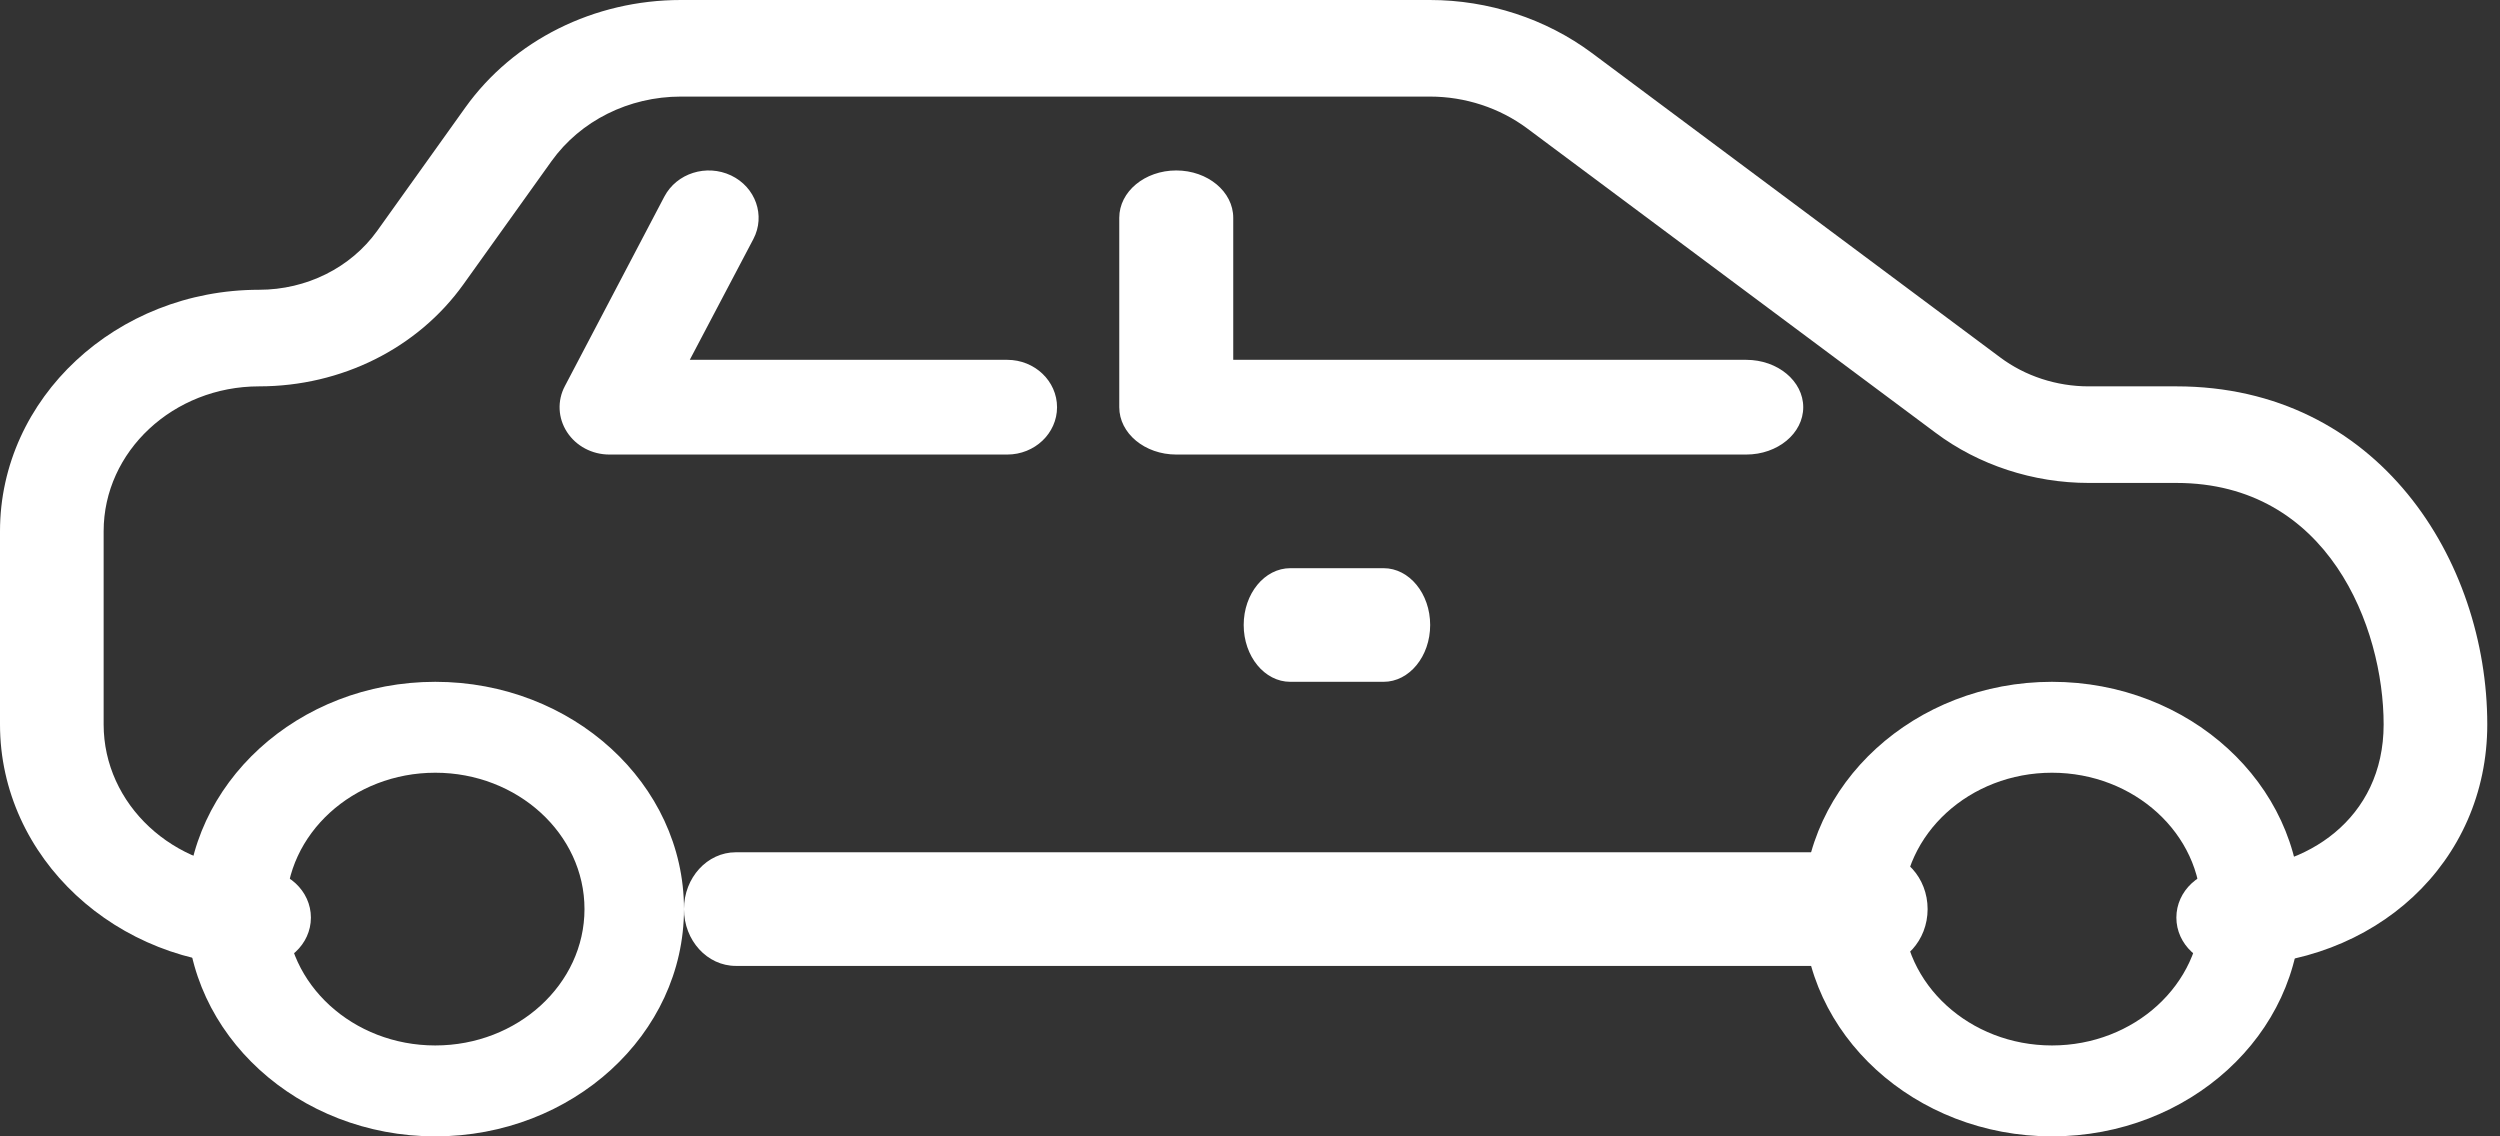
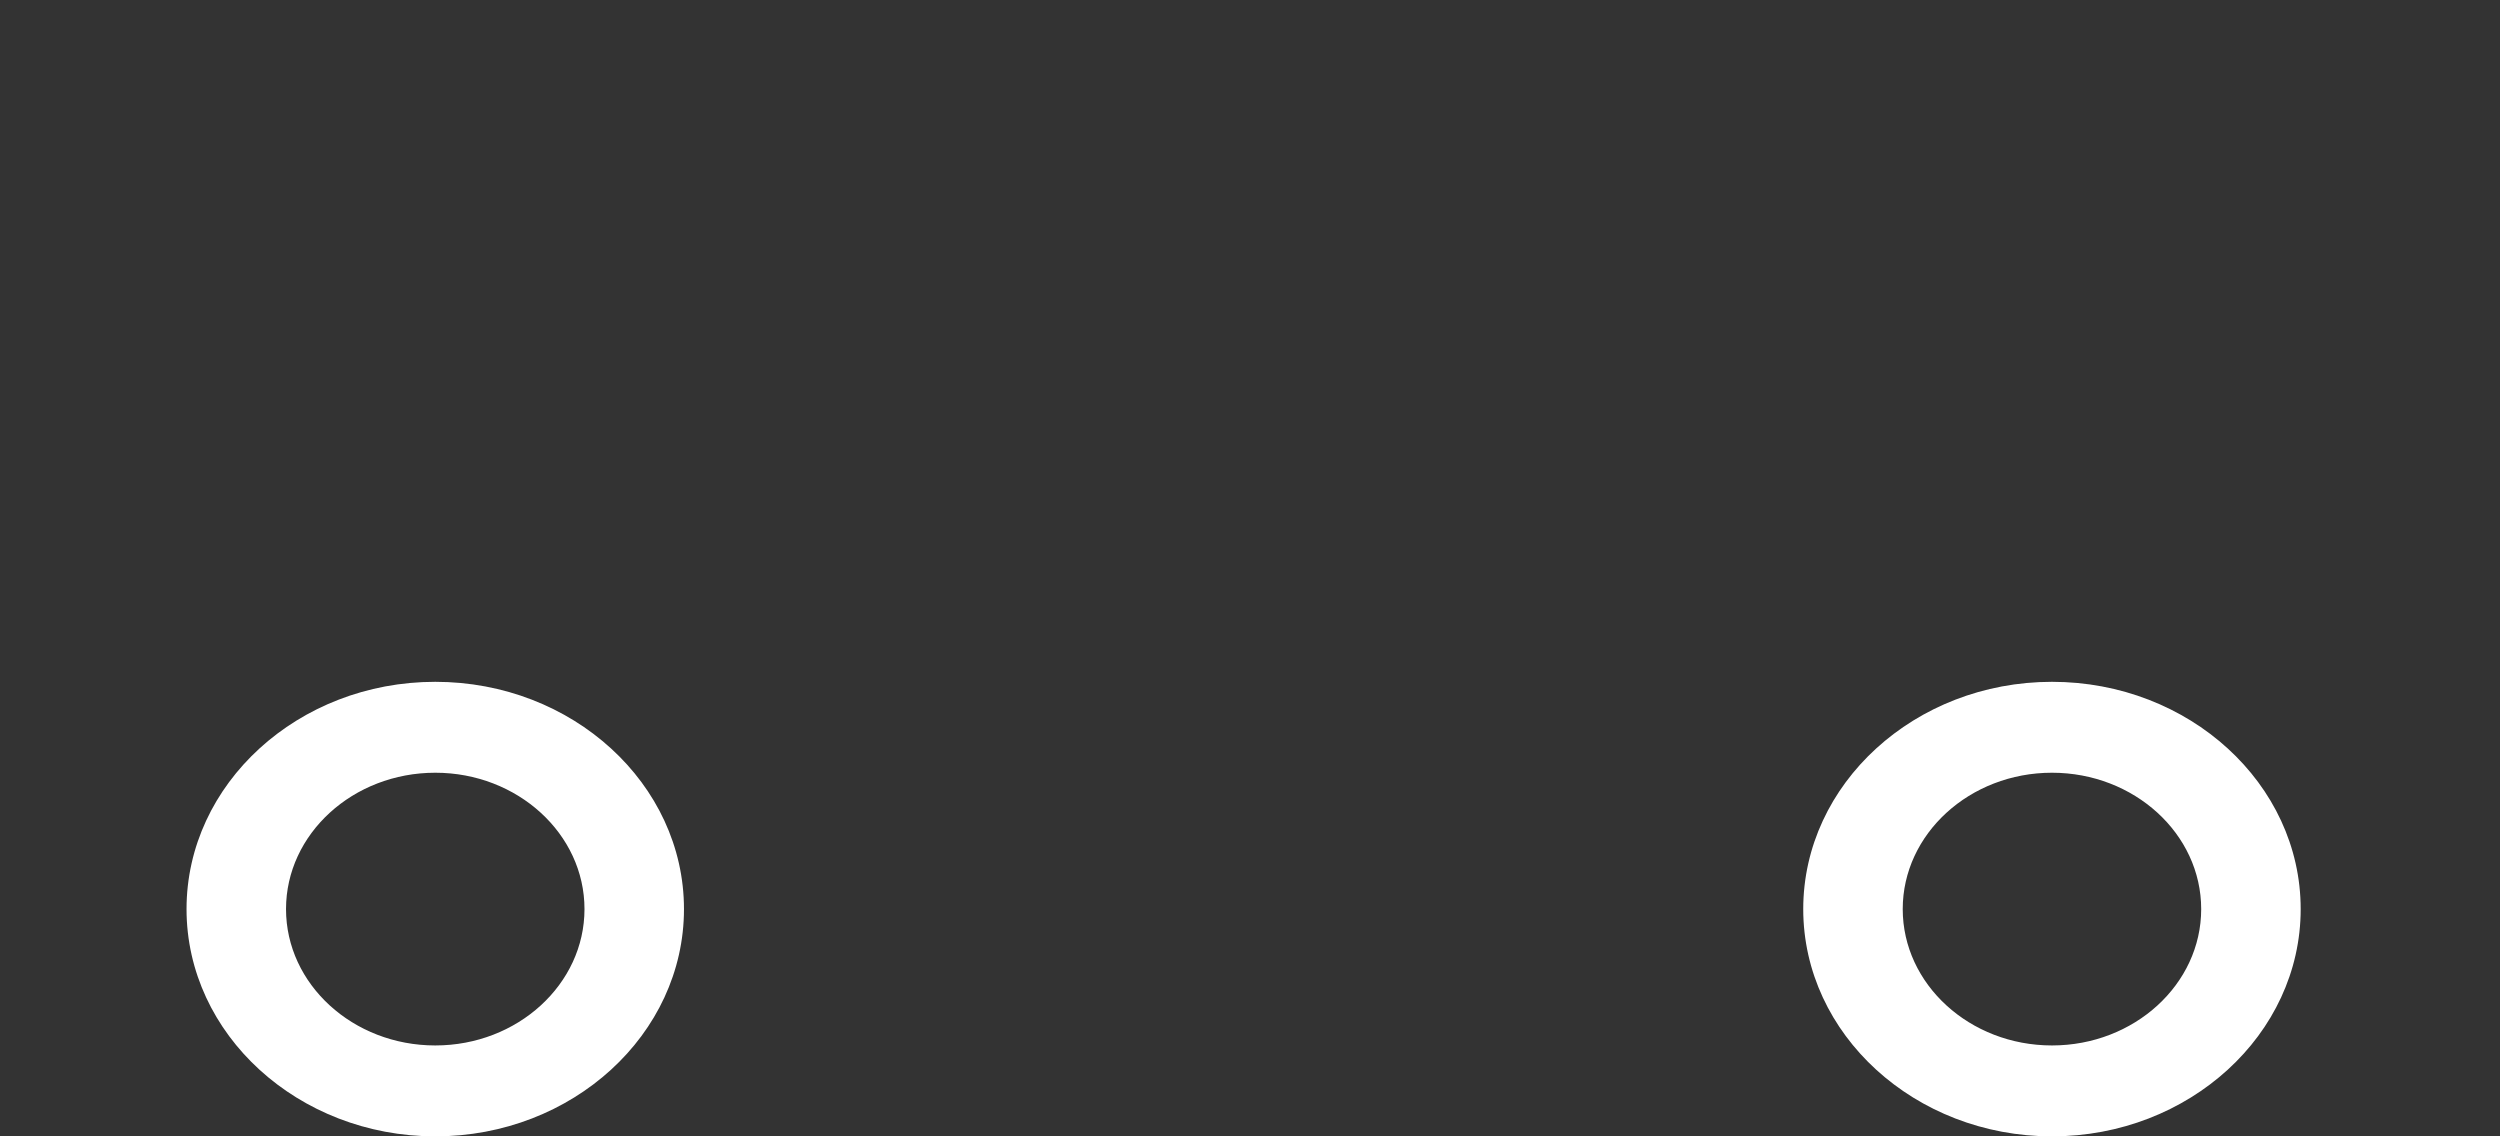
<svg xmlns="http://www.w3.org/2000/svg" width="44" height="20" viewBox="0 0 44 20">
  <rect x="0" y="0" width="44" height="20" fill="#333333" stroke="none" />
  <g fill="#FFFFFF">
    <path d="M7.66 12c-2.412 0-4.377 1.795-4.377 4s1.965 4 4.378 4c2.413 0 4.377-1.795 4.377-4s-1.964-4-4.377-4zm0 6.4c-1.447 0-2.626-1.077-2.626-2.4s1.179-2.4 2.627-2.4c1.448 0 2.626 1.077 2.626 2.4s-1.178 2.4-2.626 2.4zM36.115 12c-2.413 0-4.378 1.795-4.378 4s1.965 4 4.378 4c2.413 0 4.377-1.795 4.377-4s-1.964-4-4.377-4zm0 6.4c-1.448 0-2.627-1.077-2.627-2.4s1.179-2.4 2.627-2.4c1.448 0 2.626 1.077 2.626 2.4s-1.178 2.4-2.626 2.4z" />
-     <path d="M38.304 6.8H36.76c-.563 0-1.116-.18-1.557-.51L28.016.932C27.21.332 26.198 0 25.167 0H11.984C10.455 0 9.038.707 8.19 1.892L6.637 4.065C6.172 4.712 5.395 5.1 4.56 5.1 2.047 5.1 0 7.007 0 9.35v3.4C0 15.093 2.047 17 4.56 17c.503 0 .912-.38.912-.85s-.409-.85-.912-.85c-1.509 0-2.736-1.144-2.736-2.55v-3.4c0-1.406 1.227-2.55 2.736-2.55 1.448 0 2.79-.67 3.595-1.794l1.552-2.17c.51-.711 1.36-1.136 2.277-1.136h13.183c.62 0 1.226.199 1.711.56l7.187 5.356c.76.57 1.72.884 2.697.884h1.542c2.675 0 3.648 2.541 3.648 4.25 0 1.674-1.376 2.55-2.736 2.55-.504 0-.912.38-.912.85s.408.85.912.85c2.599 0 4.56-1.827 4.56-4.25 0-2.885-1.917-5.95-5.472-5.95z" />
-     <path d="M33.014 15H12.95c-.503 0-.912.448-.912 1s.409 1 .912 1h20.064c.503 0 .912-.448.912-1s-.409-1-.912-1zM30.734 6.333h-9.029v-2.5c0-.46-.45-.833-1.003-.833-.554 0-1.003.373-1.003.833v3.334c0 .46.45.833 1.003.833h10.032c.554 0 1.003-.373 1.003-.833 0-.46-.45-.834-1.003-.834zM17.73 6.333H12.14l1.12-2.127c.215-.411.04-.911-.393-1.118-.434-.205-.958-.04-1.175.373l-1.75 3.334c-.137.257-.122.565.038.81.159.245.44.395.744.395h7.004c.483 0 .876-.373.876-.833 0-.46-.393-.834-.876-.834zM24.35 10H22.71c-.454 0-.821.448-.821 1s.367 1 .82 1h1.642c.453 0 .82-.448.82-1s-.367-1-.82-1z" />
  </g>
</svg>